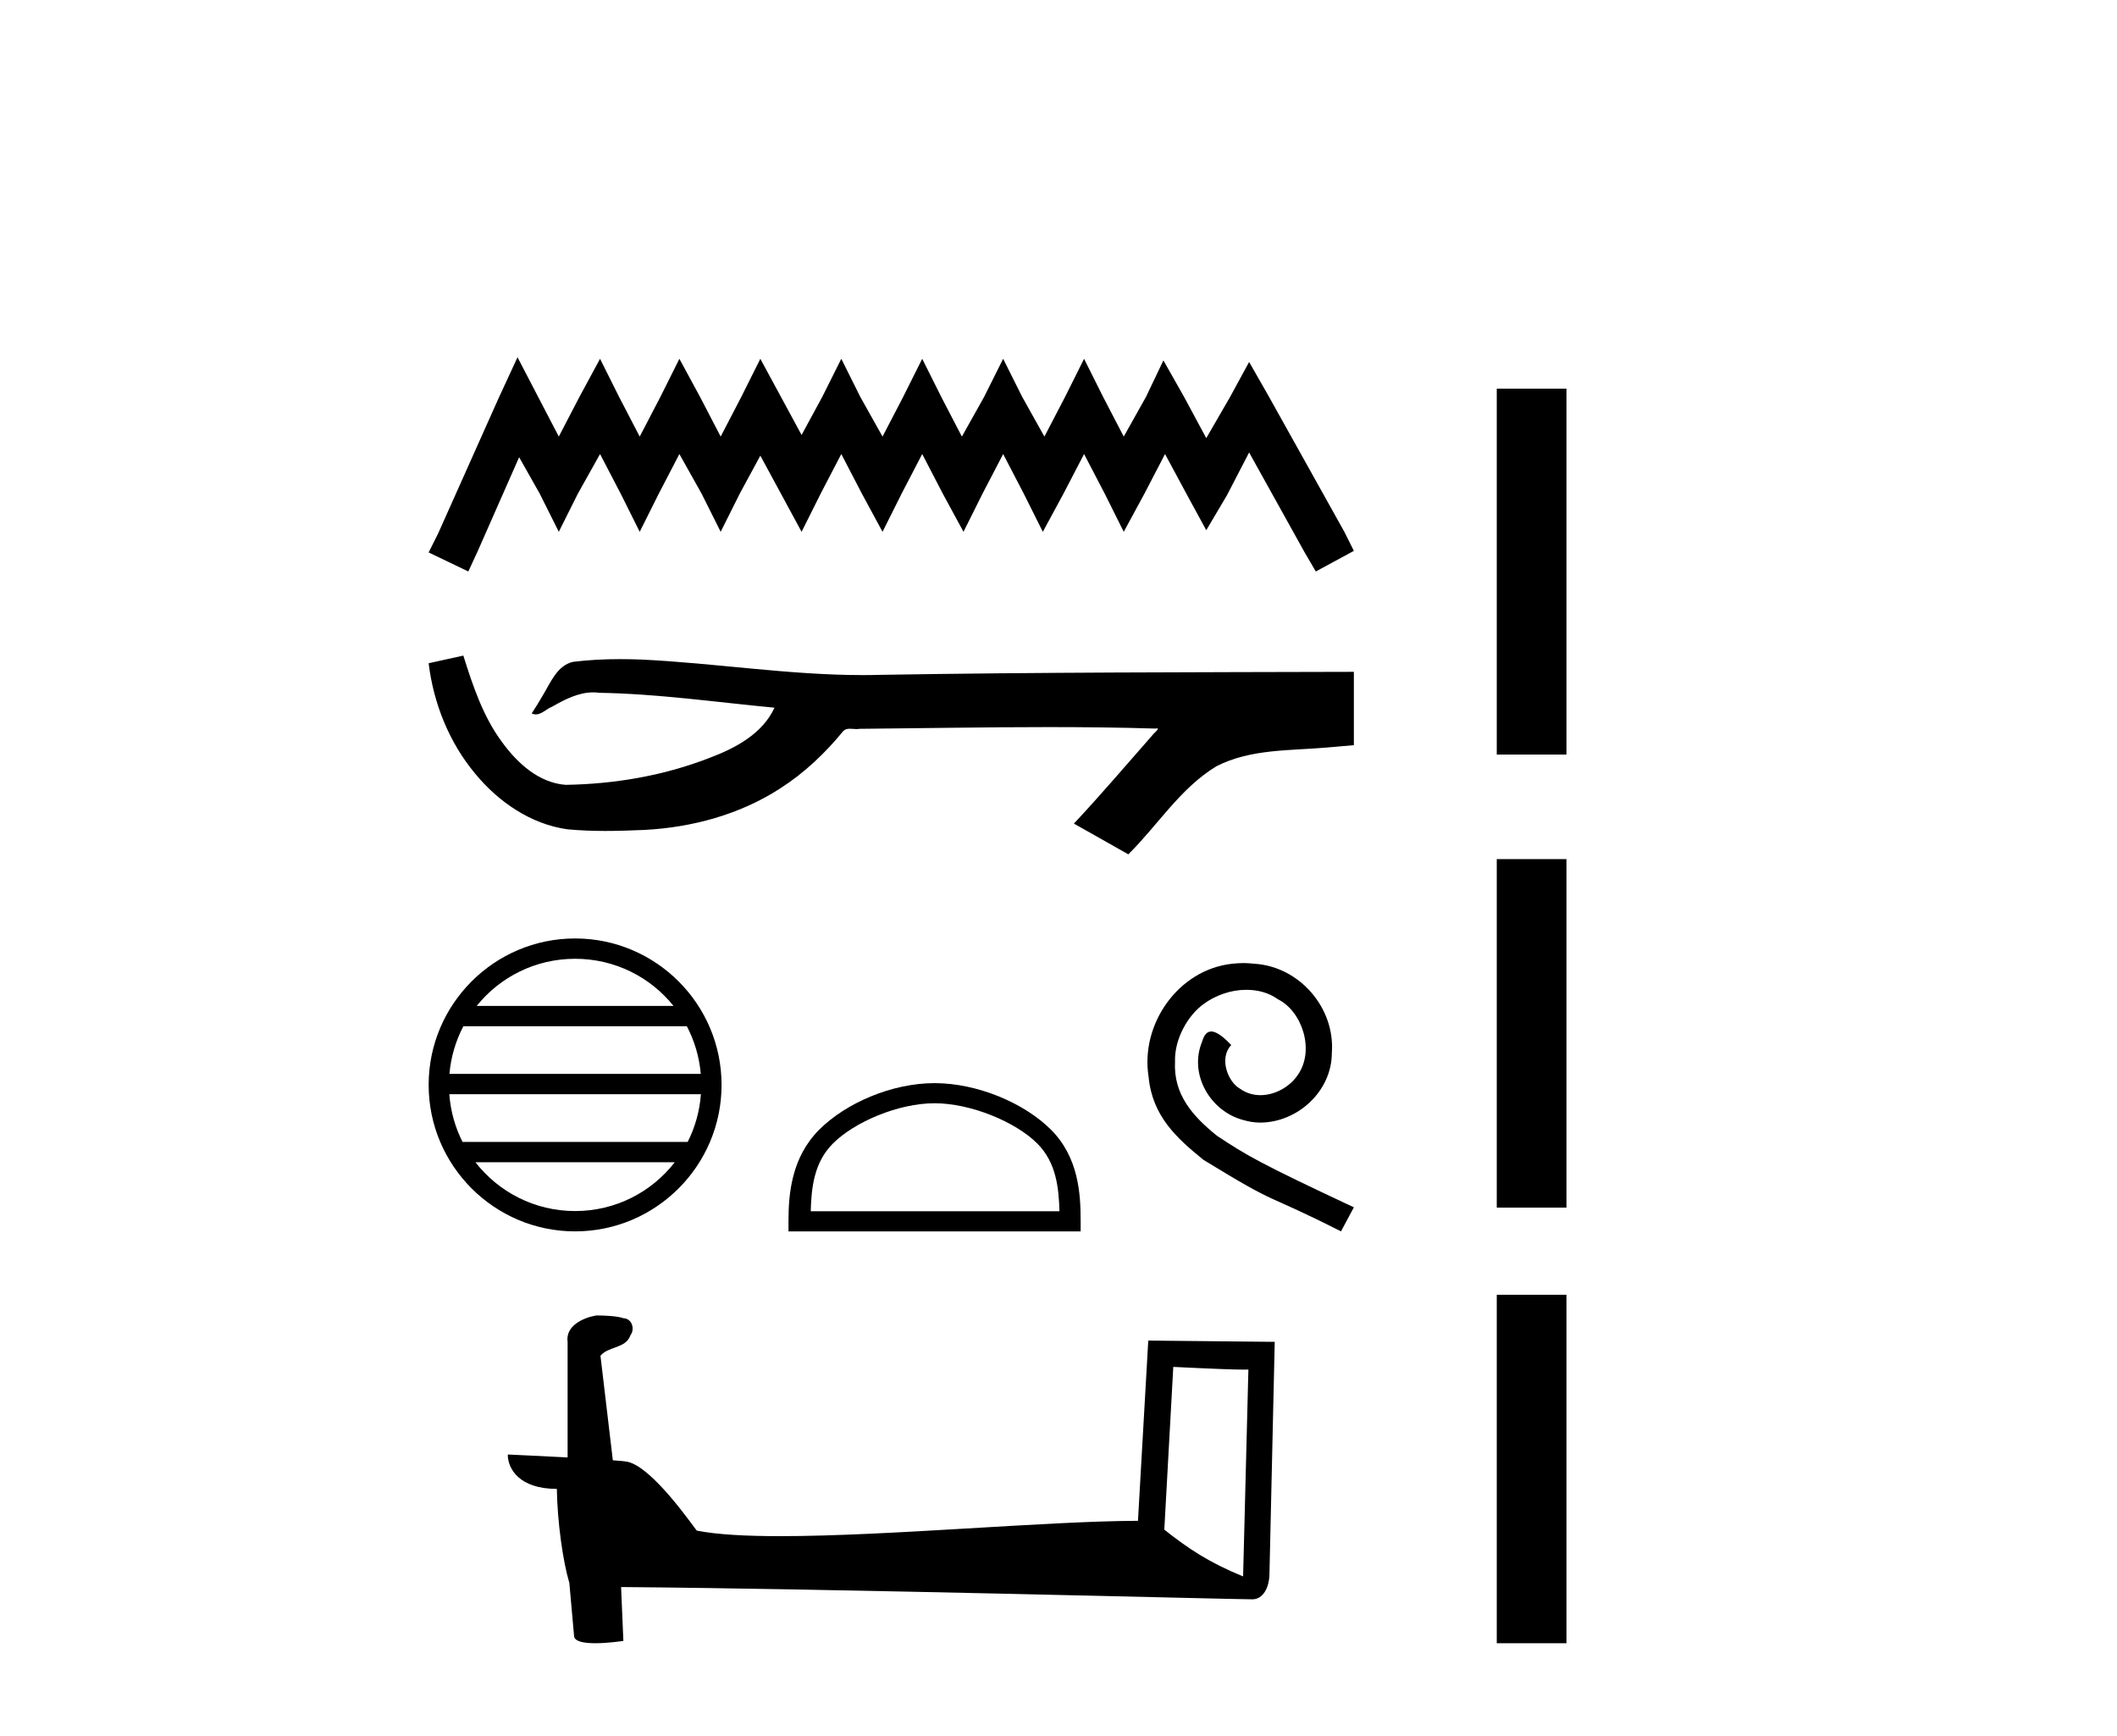
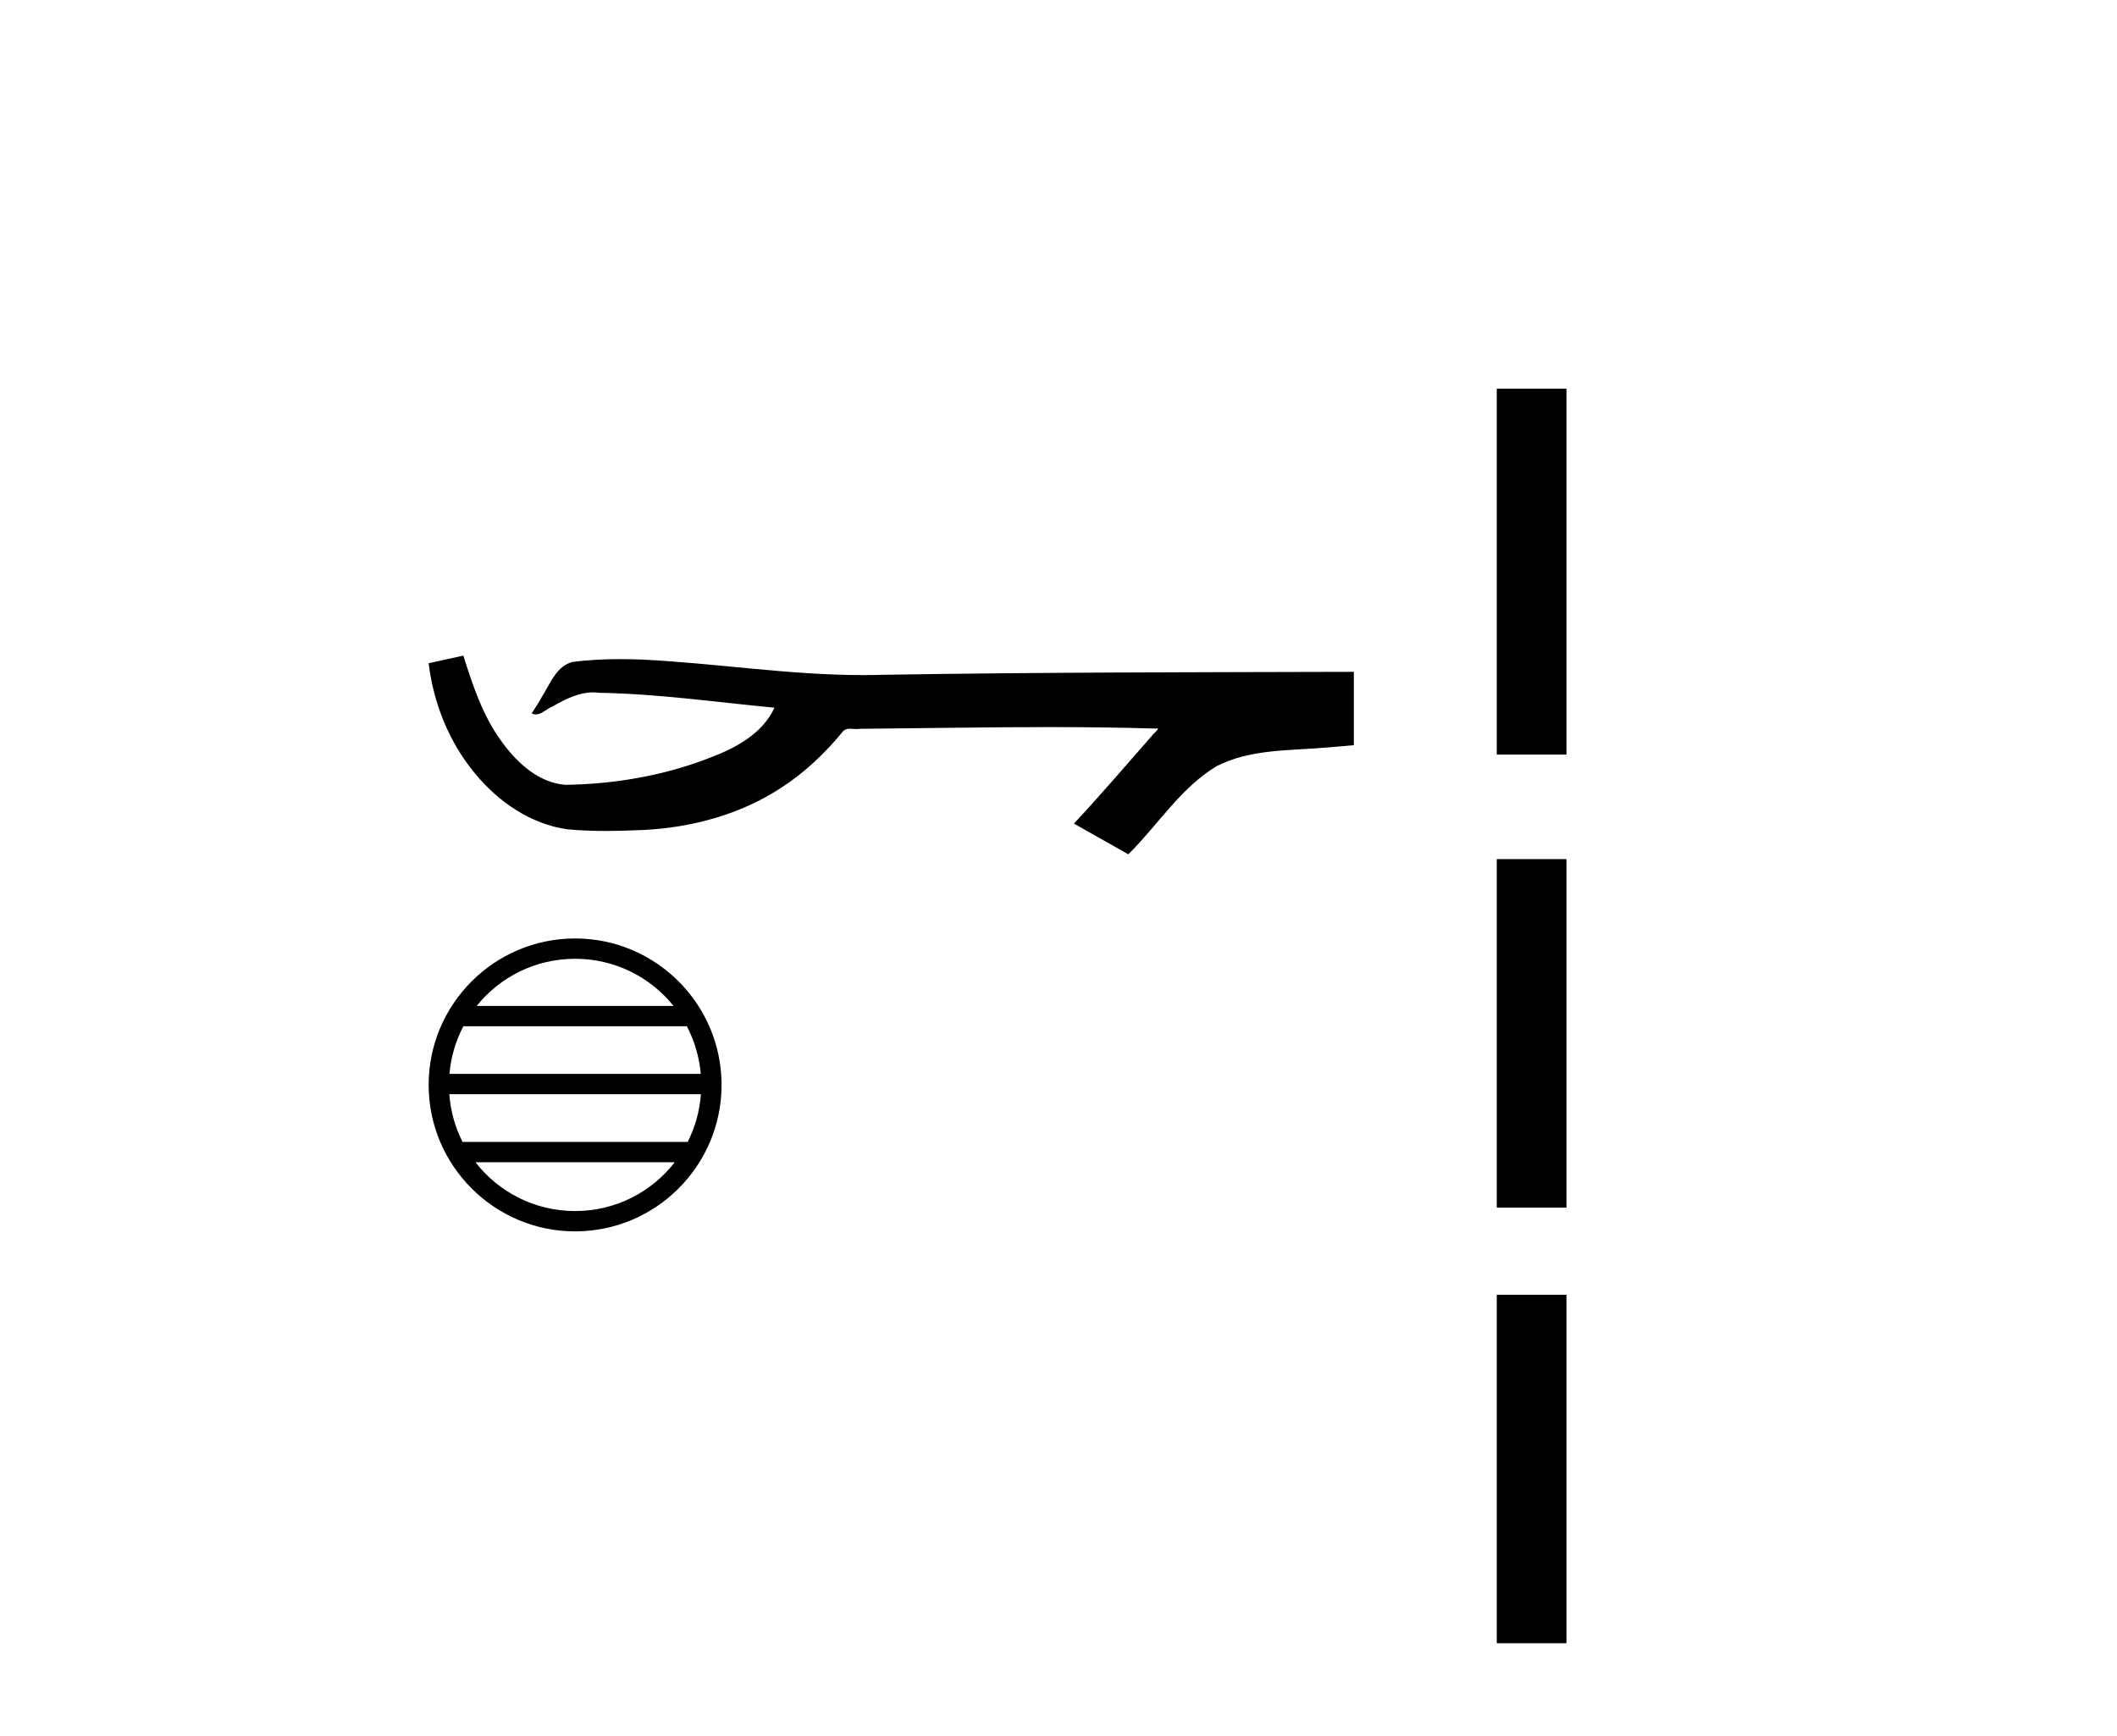
<svg xmlns="http://www.w3.org/2000/svg" width="50.0" height="41.0">
-   <path d="M 12.223 8.437 L 11.773 9.411 L 10.349 12.597 L 10.124 13.047 L 11.061 13.497 L 11.286 13.01 L 12.261 10.798 L 12.748 11.66 L 13.198 12.56 L 13.648 11.66 L 14.172 10.723 L 14.66 11.66 L 15.109 12.56 L 15.559 11.66 L 16.046 10.723 L 16.571 11.66 L 17.021 12.56 L 17.471 11.66 L 17.958 10.761 L 18.445 11.66 L 18.932 12.56 L 19.382 11.66 L 19.87 10.723 L 20.357 11.66 L 20.844 12.56 L 21.294 11.66 L 21.781 10.723 L 22.268 11.66 L 22.756 12.56 L 23.205 11.66 L 23.693 10.723 L 24.18 11.66 L 24.63 12.56 L 25.117 11.66 L 25.604 10.723 L 26.092 11.66 L 26.541 12.56 L 27.029 11.66 L 27.516 10.723 L 28.041 11.698 L 28.49 12.522 L 28.978 11.698 L 29.502 10.686 L 30.814 13.047 L 31.077 13.497 L 31.976 13.01 L 31.751 12.56 L 29.952 9.336 L 29.502 8.549 L 29.053 9.374 L 28.49 10.348 L 27.966 9.374 L 27.478 8.512 L 27.066 9.374 L 26.541 10.311 L 26.054 9.374 L 25.604 8.474 L 25.155 9.374 L 24.667 10.311 L 24.143 9.374 L 23.693 8.474 L 23.243 9.374 L 22.718 10.311 L 22.231 9.374 L 21.781 8.474 L 21.331 9.374 L 20.844 10.311 L 20.319 9.374 L 19.87 8.474 L 19.42 9.374 L 18.932 10.273 L 18.445 9.374 L 17.958 8.474 L 17.508 9.374 L 17.021 10.311 L 16.534 9.374 L 16.046 8.474 L 15.597 9.374 L 15.109 10.311 L 14.622 9.374 L 14.172 8.474 L 13.685 9.374 L 13.198 10.311 L 12.71 9.374 L 12.223 8.437 Z" style="fill:#000000;stroke:none" />
  <path d="M 10.943 15.483 L 10.924 15.488 C 10.658 15.547 10.391 15.605 10.124 15.664 C 10.238 16.611 10.607 17.531 11.218 18.266 C 11.766 18.934 12.533 19.465 13.401 19.586 C 13.698 19.614 13.997 19.625 14.295 19.625 C 14.603 19.625 14.911 19.614 15.217 19.601 C 16.347 19.542 17.477 19.237 18.431 18.618 C 18.999 18.254 19.494 17.784 19.919 17.262 C 19.963 17.221 20.017 17.211 20.074 17.211 C 20.126 17.211 20.18 17.219 20.232 17.219 C 20.254 17.219 20.275 17.217 20.296 17.213 C 21.784 17.2 23.271 17.172 24.759 17.172 C 25.603 17.172 26.448 17.181 27.292 17.207 C 27.306 17.203 27.318 17.202 27.326 17.202 C 27.403 17.202 27.235 17.33 27.21 17.373 C 26.597 18.068 25.998 18.775 25.364 19.451 C 25.792 19.693 26.221 19.935 26.649 20.177 C 27.347 19.488 27.877 18.612 28.732 18.096 C 29.538 17.684 30.468 17.731 31.346 17.654 C 31.556 17.636 31.766 17.618 31.976 17.599 C 31.976 17.022 31.976 16.444 31.976 15.867 C 28.251 15.877 24.525 15.876 20.8 15.938 C 20.66 15.942 20.521 15.944 20.381 15.944 C 18.632 15.944 16.897 15.661 15.151 15.577 C 14.983 15.571 14.815 15.567 14.646 15.567 C 14.273 15.567 13.899 15.585 13.529 15.632 C 13.161 15.721 13.01 16.108 12.833 16.401 C 12.746 16.554 12.654 16.702 12.558 16.849 C 12.592 16.866 12.624 16.873 12.656 16.873 C 12.791 16.873 12.908 16.742 13.033 16.694 C 13.332 16.524 13.658 16.352 14.008 16.352 C 14.055 16.352 14.103 16.355 14.151 16.362 C 15.538 16.385 16.913 16.584 18.292 16.714 C 18.008 17.331 17.369 17.67 16.761 17.898 C 15.68 18.32 14.516 18.518 13.359 18.536 C 12.729 18.489 12.225 18.028 11.869 17.542 C 11.412 16.933 11.169 16.201 10.943 15.483 Z" style="fill:#000000;stroke:none" />
  <path d="M 13.583 22.644 C 14.524 22.644 15.362 23.078 15.907 23.757 L 11.259 23.757 C 11.805 23.078 12.642 22.644 13.583 22.644 ZM 16.222 24.237 C 16.401 24.579 16.516 24.959 16.551 25.363 L 10.615 25.363 C 10.65 24.959 10.765 24.579 10.944 24.237 ZM 16.554 25.843 C 16.525 26.246 16.415 26.627 16.242 26.969 L 10.924 26.969 C 10.751 26.627 10.642 26.246 10.612 25.843 ZM 15.937 27.449 C 15.393 28.151 14.541 28.602 13.583 28.602 C 12.625 28.602 11.774 28.151 11.229 27.449 ZM 13.583 22.164 C 11.676 22.164 10.124 23.716 10.124 25.623 C 10.124 27.529 11.676 29.082 13.583 29.082 C 15.49 29.082 17.042 27.529 17.042 25.623 C 17.042 23.716 15.49 22.164 13.583 22.164 Z" style="fill:#000000;stroke:none" />
-   <path d="M 22.073 26.056 C 22.922 26.056 23.984 26.492 24.498 27.006 C 24.948 27.456 25.006 28.052 25.023 28.607 L 19.148 28.607 C 19.164 28.052 19.223 27.456 19.673 27.006 C 20.187 26.492 21.224 26.056 22.073 26.056 ZM 22.073 25.581 C 21.066 25.581 19.983 26.047 19.348 26.681 C 18.696 27.333 18.623 28.19 18.623 28.832 L 18.623 29.082 L 25.523 29.082 L 25.523 28.832 C 25.523 28.19 25.474 27.333 24.823 26.681 C 24.188 26.047 23.08 25.581 22.073 25.581 Z" style="fill:#000000;stroke:none" />
-   <path d="M 29.368 22.745 C 29.28 22.745 29.192 22.753 29.104 22.761 C 27.832 22.897 26.928 24.185 27.128 25.433 C 27.216 26.361 27.792 26.881 28.424 27.393 C 30.304 28.546 29.776 28.121 31.672 29.082 L 31.976 28.514 C 29.72 27.457 29.448 27.289 28.744 26.825 C 28.168 26.361 27.712 25.849 27.752 25.073 C 27.736 24.537 28.056 23.985 28.416 23.721 C 28.704 23.505 29.072 23.377 29.432 23.377 C 29.704 23.377 29.96 23.441 30.184 23.601 C 30.752 23.881 31.064 24.809 30.648 25.393 C 30.456 25.673 30.112 25.865 29.768 25.865 C 29.6 25.865 29.432 25.817 29.288 25.713 C 29 25.553 28.784 24.993 29.08 24.681 C 28.944 24.537 28.752 24.361 28.608 24.361 C 28.512 24.361 28.44 24.433 28.392 24.601 C 28.072 25.369 28.584 26.241 29.352 26.449 C 29.488 26.489 29.624 26.513 29.76 26.513 C 30.64 26.513 31.456 25.777 31.456 24.865 C 31.536 23.801 30.688 22.825 29.624 22.761 C 29.544 22.753 29.456 22.745 29.368 22.745 Z" style="fill:#000000;stroke:none" />
-   <path d="M 27.711 32.283 C 28.646 32.329 29.163 32.347 29.385 32.347 C 29.43 32.347 29.463 32.347 29.485 32.345 L 29.485 32.345 L 29.36 37.231 C 28.557 36.904 28.062 36.572 27.499 36.127 L 27.711 32.283 ZM 14.128 31.068 C 14.101 31.068 14.082 31.069 14.073 31.069 C 13.764 31.126 13.352 31.315 13.406 31.695 C 13.406 32.603 13.406 33.512 13.406 34.421 C 12.8 34.389 12.178 34.361 11.993 34.352 L 11.993 34.352 C 11.993 34.695 12.27 35.164 13.152 35.164 C 13.162 35.937 13.297 36.883 13.442 37.366 C 13.443 37.366 13.444 37.365 13.445 37.364 L 13.558 38.631 C 13.558 38.771 13.798 38.809 14.06 38.809 C 14.375 38.809 14.723 38.754 14.723 38.754 L 14.669 37.482 L 14.669 37.482 C 19.634 37.521 29.108 37.772 29.578 37.772 C 29.821 37.772 29.983 37.512 29.983 37.149 L 30.107 31.691 L 27.12 31.661 L 26.877 35.918 C 24.712 35.924 20.971 36.28 18.429 36.28 C 17.621 36.28 16.933 36.244 16.456 36.149 C 16.36 36.033 15.427 34.673 14.833 34.526 C 14.787 34.514 14.647 34.501 14.474 34.488 C 14.377 33.665 14.279 32.843 14.182 32.02 C 14.368 31.791 14.781 31.853 14.89 31.536 C 15.002 31.388 14.926 31.139 14.723 31.133 C 14.594 31.082 14.264 31.068 14.128 31.068 Z" style="fill:#000000;stroke:none" />
  <path d="M 35.351 9.179 L 35.351 17.821 L 36.997 17.821 L 36.997 9.179 L 35.351 9.179 M 35.351 20.29 L 35.351 28.521 L 36.997 28.521 L 36.997 20.29 L 35.351 20.29 M 35.351 30.579 L 35.351 38.809 L 36.997 38.809 L 36.997 30.579 L 35.351 30.579 Z" style="fill:#000000;stroke:none" />
</svg>